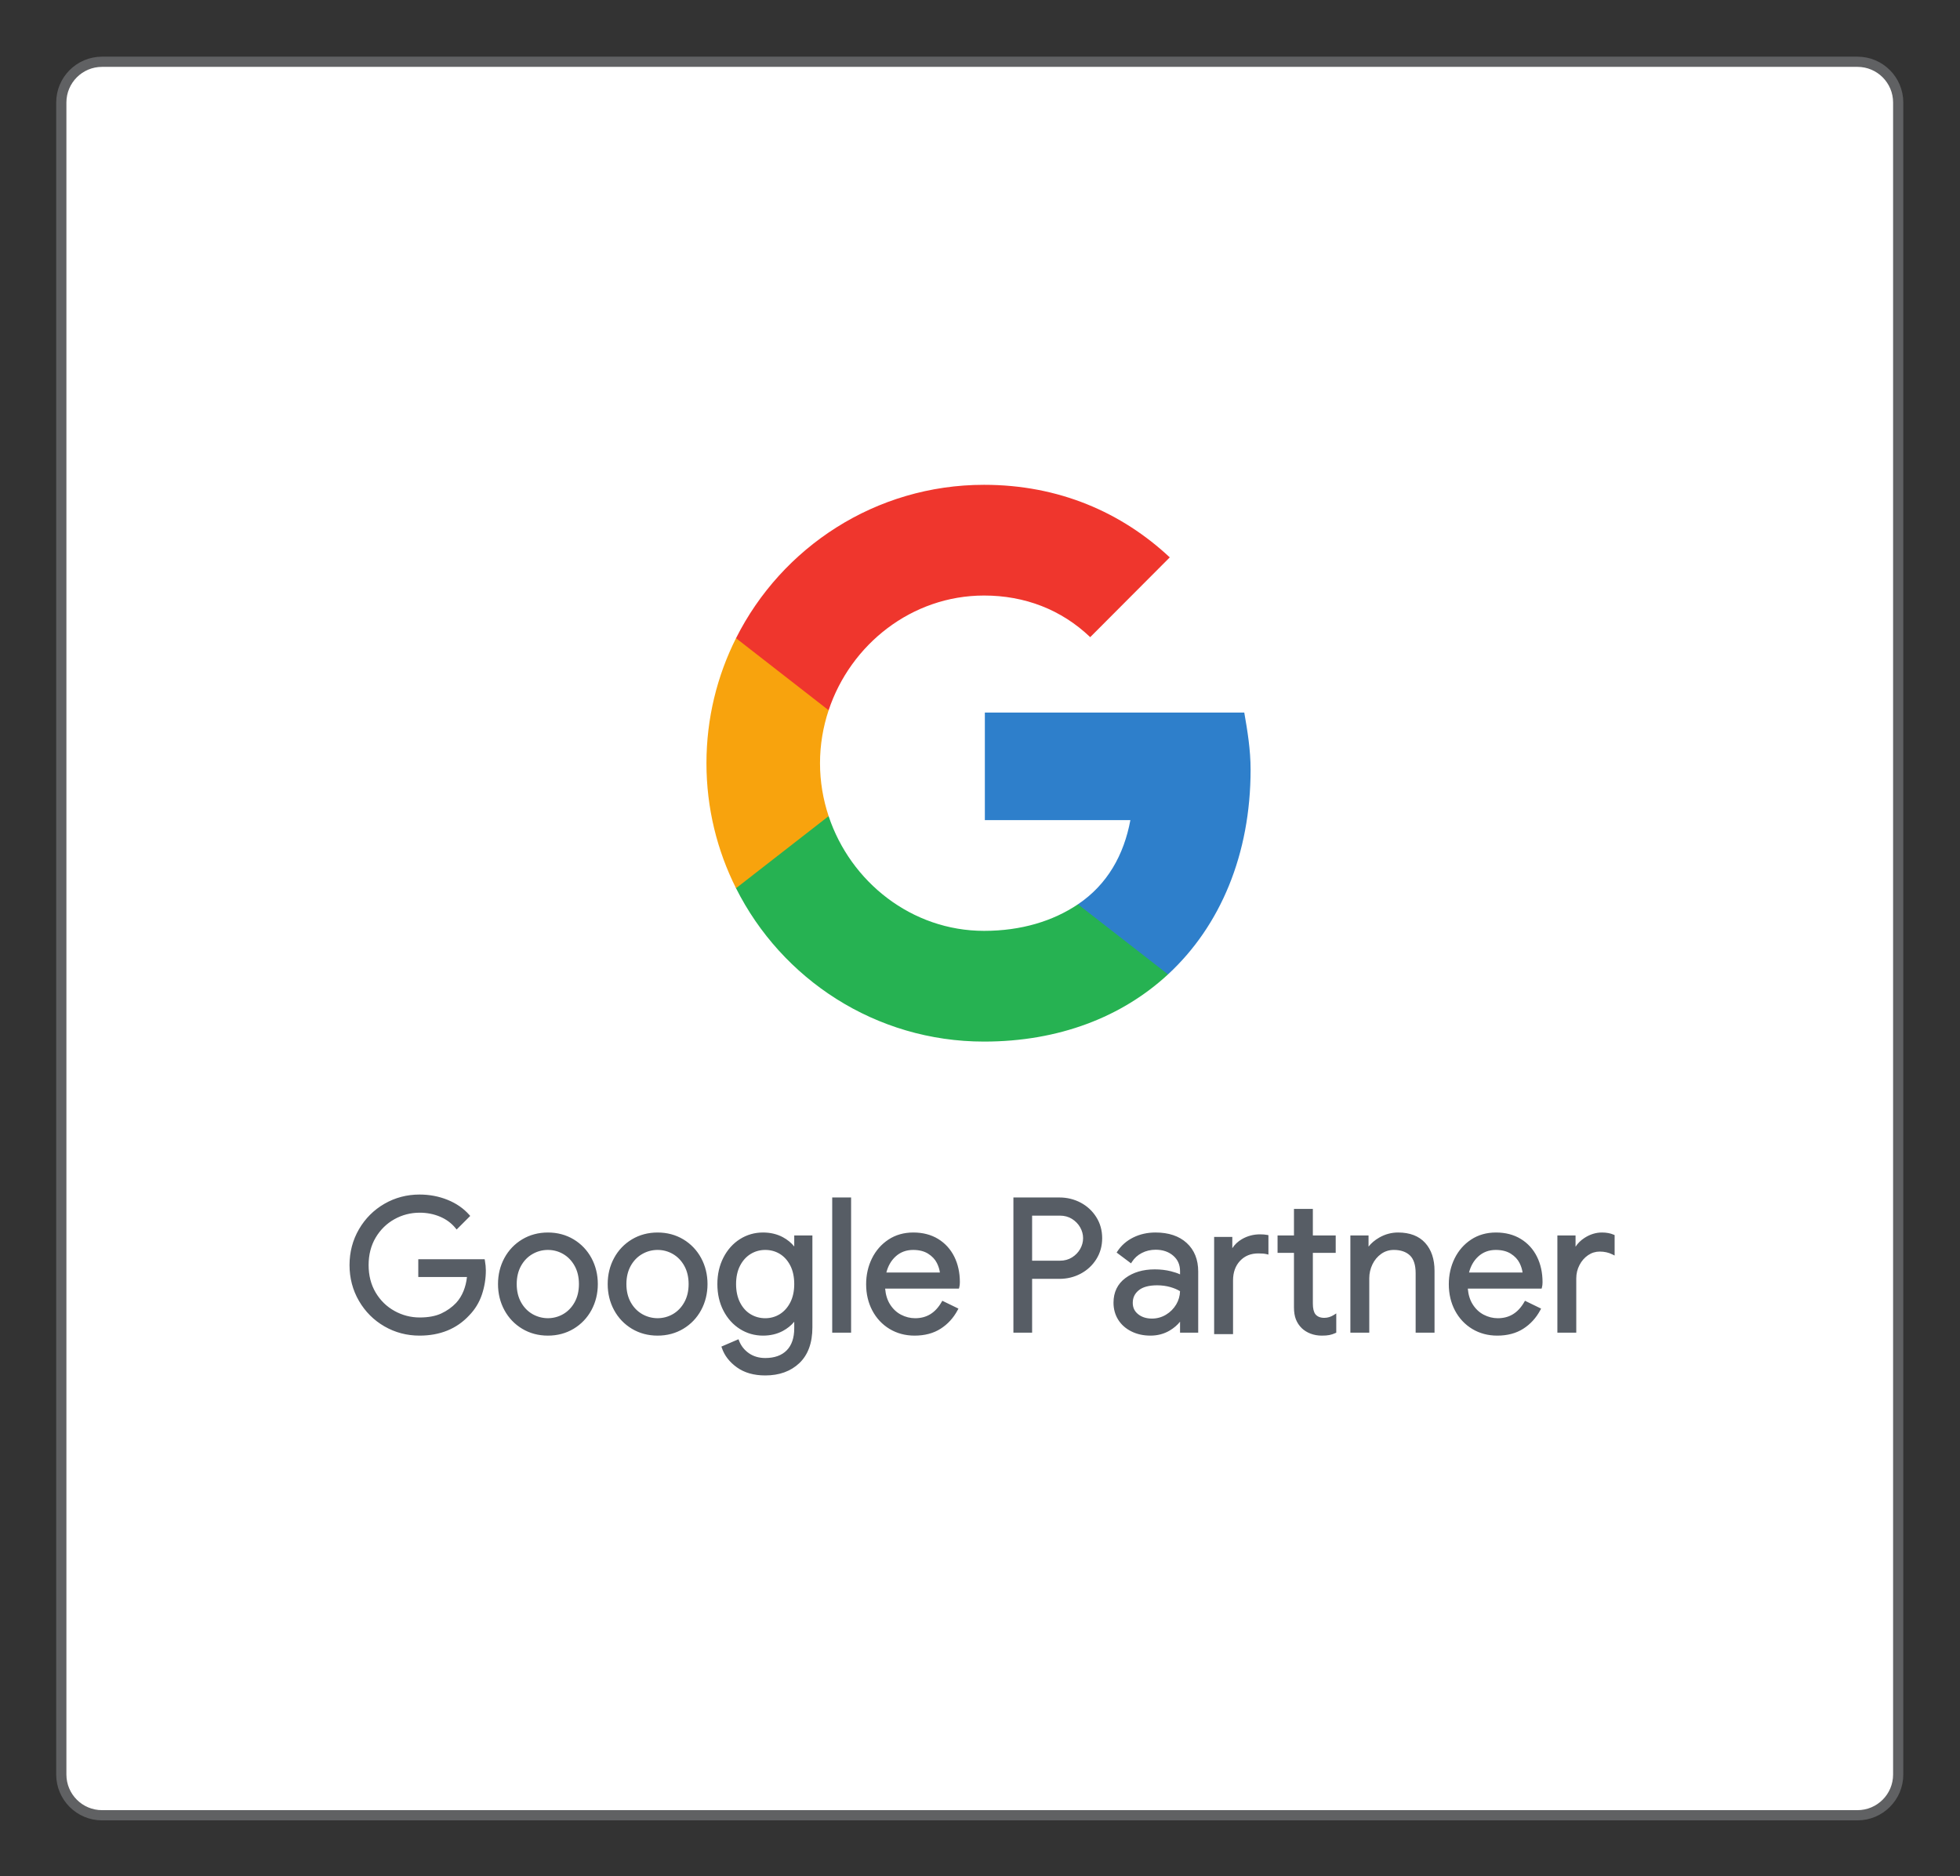
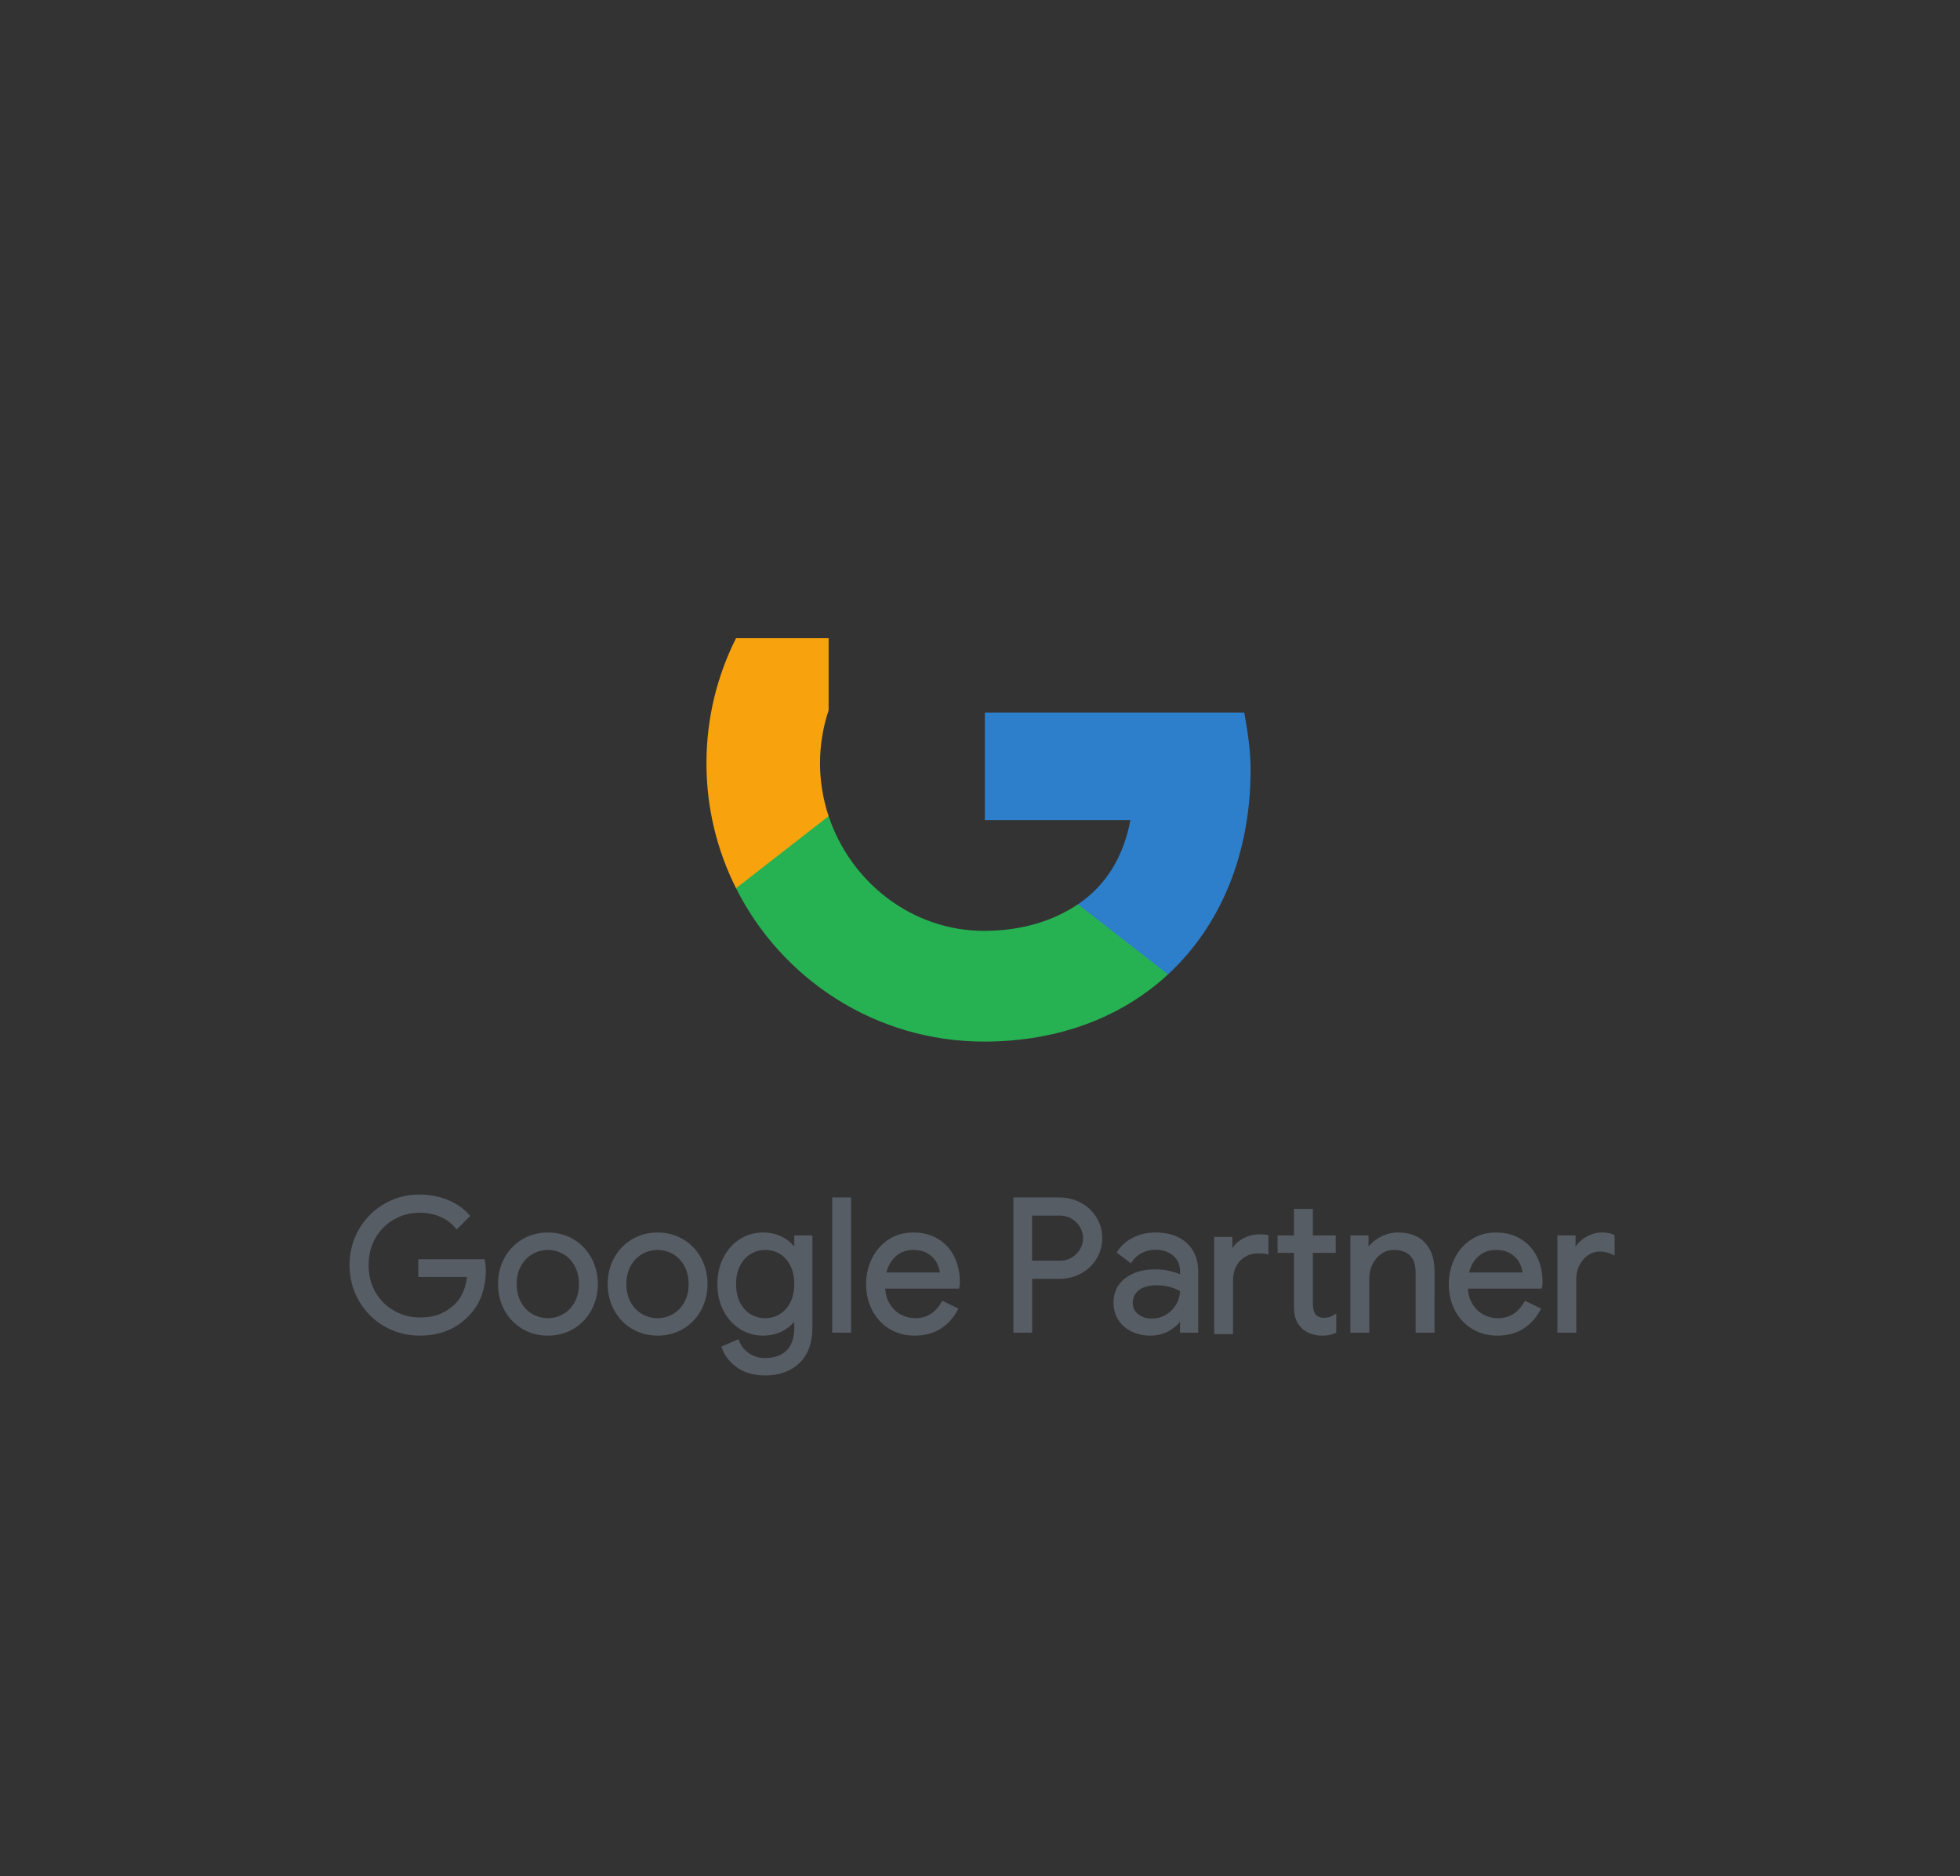
<svg xmlns="http://www.w3.org/2000/svg" xmlns:ns1="http://sodipodi.sourceforge.net/DTD/sodipodi-0.dtd" xmlns:ns2="http://www.inkscape.org/namespaces/inkscape" id="svg2" width="202.667" height="194" viewBox="0 0 202.667 194" ns1:docname="Partner-CMYK.eps">
  <rect x="0" y="0" width="202.667" height="194" fill="#333333" stroke="none" />
  <defs id="defs6">
    <clipPath id="clipPath20">
-       <path d="M 43.602,1411.4 V 43.211 H 1476.39 V 1411.4 Z" id="path18" />
-     </clipPath>
+       </clipPath>
  </defs>
  <g id="g8" ns2:groupmode="layer" ns2:label="ink_ext_XXXXXX" transform="matrix(1.333,0,0,-1.333,0,194)">
    <g id="g10" transform="scale(0.1)">
-       <path d="M 1440.83,47.172 H 79.164 c -17.457,0 -31.609,14.148 -31.609,31.609 V 1375.84 c 0,17.45 14.152,31.61 31.609,31.61 H 1440.83 c 17.46,0 31.61,-14.16 31.61,-31.61 V 78.781 c 0,-17.461 -14.15,-31.609 -31.61,-31.609 v 0" style="fill:#ffffff;fill-opacity:1;fill-rule:nonzero;stroke:none" id="path12" />
      <g id="g14">
        <g id="g16" clip-path="url(#clipPath20)">
-           <path d="M 1440.83,47.172 H 79.164 c -17.457,0 -31.609,14.148 -31.609,31.609 V 1375.84 c 0,17.45 14.152,31.61 31.609,31.61 H 1440.83 c 17.46,0 31.61,-14.16 31.61,-31.61 V 78.781 c 0,-17.461 -14.15,-31.609 -31.61,-31.609 z" style="fill:none;stroke:#606163;stroke-width:7.912;stroke-linecap:butt;stroke-linejoin:miter;stroke-miterlimit:10;stroke-dasharray:none;stroke-opacity:1" id="path22" />
-         </g>
+           </g>
      </g>
      <path d="m 1210.57,424.031 h 9.65 v 39.602 c 0,4.109 0.94,7.988 2.8,11.535 1.83,3.555 4.35,6.434 7.48,8.562 3.15,2.137 6.66,3.223 10.42,3.223 3.25,0 6.29,-0.547 9.05,-1.621 v 10.254 c -2.07,0.769 -4.53,1.16 -7.33,1.16 -4.21,0 -8.31,-1.277 -12.19,-3.797 -3.84,-2.5 -6.47,-5.664 -7.8,-9.386 l -0.3,-0.829 h -2.69 v 11.731 h -9.09 z m 12.15,-2.5 h -14.65 v 75.434 h 14.09 v -8.75 c 1.66,2.613 3.97,4.898 6.92,6.824 4.3,2.793 8.86,4.207 13.56,4.207 3.48,0 6.54,-0.562 9.08,-1.68 l 0.75,-0.32 v -15.859 l -1.81,0.898 c -2.88,1.438 -6.16,2.168 -9.74,2.168 -3.25,0 -6.29,-0.937 -9.02,-2.793 -2.78,-1.887 -5.03,-4.465 -6.67,-7.644 -1.67,-3.188 -2.51,-6.68 -2.51,-10.383 z m -13.4,74.184 h 11.59 v -11.731 h 0.56 c 1.44,4.004 4.2,7.344 8.3,10.008 4.1,2.668 8.38,4.004 12.87,4.004 3.34,0 6.2,-0.523 8.58,-1.57 v -13.02 c -3.06,1.528 -6.48,2.297 -10.3,2.297 -3.53,0 -6.77,-1.008 -9.72,-3.008 -2.96,-2.011 -5.32,-4.707 -7.08,-8.105 -1.77,-3.391 -2.65,-7.039 -2.65,-10.957 v -40.852 h -12.15 z m -69.78,-27.492 h 41.52 c -0.32,2.429 -1.1,4.89 -2.32,7.343 -1.42,2.84 -3.69,5.262 -6.77,7.215 -3.06,1.953 -7,2.949 -11.7,2.949 -5.36,0 -9.96,-1.738 -13.66,-5.164 -3.41,-3.164 -5.78,-7.312 -7.07,-12.343 z m 44.23,-2.5 h -47.33 l 0.31,1.504 c 1.28,6.23 4.03,11.336 8.16,15.175 4.18,3.868 9.35,5.828 15.36,5.828 5.19,0 9.57,-1.121 13.05,-3.335 3.46,-2.2 6.04,-4.961 7.66,-8.215 1.6,-3.196 2.51,-6.438 2.71,-9.629 z m -40.44,-39.153 c 5.31,-3.199 11.4,-4.82 18.09,-4.82 7.35,0 13.7,1.672 18.84,4.949 4.83,3.082 8.77,7.25 11.75,12.41 l -8.08,3.93 c -5.25,-8.488 -12.67,-12.789 -22.08,-12.789 -4.19,0 -8.26,1.012 -12.08,3 -3.86,2 -7.07,5.039 -9.57,9.039 -2.49,3.981 -3.9,8.891 -4.19,14.606 l -0.07,1.32 h 57.94 c 0.12,0.73 0.18,1.558 0.18,2.461 0,7 -1.37,13.301 -4.09,18.75 -2.68,5.371 -6.59,9.644 -11.62,12.715 -5.02,3.054 -11.06,4.605 -17.93,4.605 -6.77,0 -12.79,-1.707 -17.9,-5.086 -5.14,-3.379 -9.15,-7.976 -11.93,-13.652 -2.82,-5.723 -4.24,-12.078 -4.24,-18.906 0,-7.09 1.51,-13.551 4.5,-19.223 2.98,-5.617 7.18,-10.098 12.48,-13.309 z m 18.09,-7.32 c -7.15,0 -13.68,1.738 -19.38,5.172 v 0 c -5.7,3.449 -10.21,8.258 -13.4,14.289 -3.18,6.039 -4.79,12.891 -4.79,20.391 0,7.207 1.51,13.945 4.49,20 2.99,6.086 7.29,11.015 12.79,14.648 5.54,3.652 12.02,5.496 19.29,5.496 7.34,0 13.81,-1.668 19.24,-4.976 5.43,-3.301 9.65,-7.922 12.55,-13.735 2.89,-5.789 4.35,-12.469 4.35,-19.859 0,-1.528 -0.15,-2.883 -0.47,-4.035 l -0.25,-0.926 h -57.25 c 0.4,-4.727 1.65,-8.793 3.73,-12.106 2.25,-3.609 5.14,-6.339 8.6,-8.129 3.47,-1.808 7.15,-2.73 10.93,-2.73 8.94,0 15.65,4.109 20.5,12.531 l 0.59,1.008 12.51,-6.078 -0.61,-1.141 c -3.24,-6.082 -7.69,-10.949 -13.23,-14.48 -5.56,-3.551 -12.35,-5.34 -20.19,-5.34 z m 21.02,47.723 c -0.19,3.047 -1.05,6.093 -2.58,9.148 -1.52,3.051 -3.92,5.625 -7.21,7.719 -3.29,2.098 -7.42,3.14 -12.38,3.14 -5.72,0 -10.55,-1.835 -14.51,-5.496 -3.95,-3.671 -6.55,-8.507 -7.79,-14.511 z M 1142.69,425.5 c -5.53,3.34 -9.85,7.941 -12.94,13.801 -3.1,5.871 -4.65,12.461 -4.65,19.801 0,7.05 1.45,13.535 4.36,19.453 2.9,5.91 7.02,10.625 12.37,14.148 5.34,3.527 11.53,5.293 18.59,5.293 7.15,0 13.34,-1.601 18.58,-4.793 5.25,-3.191 9.28,-7.598 12.09,-13.223 2.81,-5.625 4.22,-12.058 4.22,-19.304 0,-1.43 -0.14,-2.668 -0.43,-3.711 h -57.62 c 0.28,-5.535 1.62,-10.203 4,-14.016 2.38,-3.82 5.41,-6.679 9.08,-8.578 3.66,-1.91 7.5,-2.871 11.51,-2.871 9.34,0 16.54,4.391 21.59,13.16 l 10.3,-5 c -3.15,-5.922 -7.42,-10.59 -12.8,-14.019 -5.39,-3.43 -11.9,-5.141 -19.52,-5.141 -6.96,0 -13.21,1.672 -18.73,5 z m -42.07,-1.469 h 9.65 v 45.512 c 0,8.406 -2.22,15.125 -6.62,19.969 -4.34,4.804 -10.8,7.234 -19.16,7.234 -4.7,0 -9.21,-1.219 -13.39,-3.621 -4.16,-2.402 -7.22,-5.344 -9.11,-8.75 l -0.35,-0.645 h -2.56 v 10.735 h -9.09 v -70.434 h 9.66 v 39.785 c 0,4.082 0.91,8.047 2.7,11.77 1.79,3.738 4.35,6.816 7.62,9.133 3.3,2.332 7.08,3.511 11.23,3.511 5.93,0 10.69,-1.648 14.16,-4.91 3.49,-3.293 5.26,-8.547 5.26,-15.632 z m 12.15,-2.5 h -14.65 v 46.157 c 0,6.367 -1.51,11.011 -4.48,13.816 -2.99,2.805 -7.17,4.226 -12.44,4.226 -3.62,0 -6.92,-1.023 -9.78,-3.054 -2.92,-2.063 -5.21,-4.817 -6.82,-8.164 -1.62,-3.391 -2.45,-6.992 -2.45,-10.696 v -42.285 h -14.66 v 75.434 h 14.09 v -8.672 c 2.06,2.664 4.83,5.008 8.27,7 4.57,2.629 9.5,3.953 14.64,3.953 9.1,0 16.17,-2.715 21.02,-8.055 4.82,-5.324 7.26,-12.605 7.26,-21.648 z m -64.03,74.184 h 11.59 V 484.98 h 0.57 c 2,3.622 5.19,6.7 9.58,9.231 4.38,2.516 9.05,3.785 14.01,3.785 8.77,0 15.47,-2.547 20.09,-7.644 4.63,-5.11 6.94,-12.039 6.94,-20.809 v -46.762 h -12.15 v 44.907 c 0,6.765 -1.63,11.667 -4.87,14.722 -3.24,3.051 -7.67,4.57 -13.3,4.57 -3.91,0 -7.41,-1.089 -10.51,-3.281 -3.09,-2.195 -5.5,-5.078 -7.21,-8.648 -1.72,-3.574 -2.58,-7.317 -2.58,-11.235 v -41.035 h -12.16 z M 944.316,422.891 h 9.661 v 39.218 c 0,6.868 2.058,12.547 6.128,16.875 4.083,4.336 9.473,6.536 16,6.536 2.098,0 3.856,-0.11 5.321,-0.317 v 9.887 c -1.16,0.152 -2.508,0.23 -4.031,0.23 -4.614,0 -8.918,-1.148 -12.825,-3.418 -3.879,-2.254 -6.562,-5.32 -8.183,-9.39 l -0.313,-0.785 h -2.668 v 11.593 h -9.09 z m 12.161,-2.5 h -14.661 v 75.429 h 14.09 v -8.769 c 1.828,2.859 4.309,5.215 7.414,7.019 4.285,2.493 9.024,3.75 14.075,3.75 2.148,0 4.011,-0.152 5.527,-0.449 l 1.004,-0.203 v -15.051 l -1.531,0.363 c -1.516,0.364 -3.625,0.54 -6.29,0.54 -5.89,0 -10.531,-1.887 -14.179,-5.754 -3.613,-3.848 -5.449,-8.946 -5.449,-15.157 z m 37.039,65.554 h 12.724 v -44.773 c 0,-3.344 0.45,-6.172 1.34,-8.434 0.89,-2.25 2.23,-4.25 3.99,-5.957 1.59,-1.531 3.6,-2.761 5.95,-3.66 2.38,-0.91 5,-1.371 7.77,-1.371 2.23,0 4.05,0.129 5.4,0.41 1.14,0.211 2.24,0.551 3.36,1.012 v 8.93 c -2.18,-1.043 -4.45,-1.563 -6.76,-1.563 -3.8,0 -6.76,1.231 -8.81,3.672 -1.75,2.219 -2.59,5.43 -2.59,9.859 v 41.875 h 17.73 v 8.52 h -17.73 v 20.586 h -9.65 v -20.586 h -12.724 z m 31.774,-66.695 c -3.08,0 -5.99,0.52 -8.67,1.531 -2.66,1.028 -4.95,2.43 -6.79,4.199 -2.02,1.95 -3.55,4.258 -4.58,6.848 -1,2.543 -1.51,5.692 -1.51,9.344 v 42.273 h -12.724 v 13.52 h 12.724 v 20.586 h 14.65 v -20.586 h 17.73 v -13.52 h -17.73 V 444.07 c 0,-3.8 0.68,-6.582 2.02,-8.289 1.55,-1.832 3.81,-2.742 6.88,-2.742 2.51,0 4.99,0.75 7.35,2.231 l 1.91,1.21 v -14.929 l -0.72,-0.332 c -1.56,-0.719 -3.09,-1.219 -4.66,-1.52 -1.52,-0.308 -3.46,-0.449 -5.88,-0.449 z m -8.22,2.699 c -2.53,0.973 -4.65,2.281 -6.37,3.93 -1.9,1.84 -3.33,3.98 -4.28,6.41 -0.96,2.43 -1.43,5.391 -1.43,8.883 v 43.523 h -12.724 v 11.02 h 12.724 v 20.586 h 12.15 v -20.586 h 17.73 v -11.02 h -17.73 V 444.07 c 0,-4.09 0.76,-7.121 2.29,-9.058 1.81,-2.153 4.43,-3.223 7.86,-3.223 2.77,0 5.43,0.813 8.01,2.43 v -11.867 c -1.43,-0.661 -2.88,-1.141 -4.36,-1.422 -1.48,-0.301 -3.36,-0.43 -5.65,-0.43 -2.96,0 -5.69,0.488 -8.22,1.449 z m -74.004,72.621 h 11.59 v -11.593 h 0.571 c 1.714,4.296 4.617,7.628 8.718,10.011 4.102,2.383 8.582,3.582 13.45,3.582 2.085,0 3.855,-0.144 5.281,-0.425 v -12.446 c -1.621,0.383 -3.809,0.571 -6.571,0.571 -6.203,0 -11.234,-2.051 -15.089,-6.145 -3.86,-4.102 -5.789,-9.441 -5.789,-16.016 v -40.468 h -12.161 z m -45.468,-36.289 c -6.36,0 -11.16,-1.301 -14.285,-3.871 -3.11,-2.539 -4.622,-5.719 -4.622,-9.75 0,-3.64 1.348,-6.512 4.114,-8.75 2.808,-2.281 6.441,-3.441 10.789,-3.441 3.855,0 7.492,1 10.808,2.972 3.325,1.981 6.02,4.68 8,8 1.856,3.129 2.852,6.59 2.957,10.27 -2.058,1.277 -4.586,2.352 -7.515,3.191 -3.227,0.918 -6.672,1.379 -10.246,1.379 z m -4.004,-28.312 c -4.942,0 -9.102,1.351 -12.371,4 -3.34,2.711 -5.032,6.301 -5.032,10.691 0,4.762 1.868,8.692 5.539,11.688 3.583,2.937 8.922,4.433 15.868,4.433 3.808,0 7.48,-0.5 10.925,-1.472 3.457,-0.996 6.418,-2.297 8.79,-3.879 l 0.558,-0.371 v -0.68 c 0,-4.391 -1.113,-8.5 -3.32,-12.207 -2.196,-3.692 -5.188,-6.684 -8.875,-8.883 v 0 c -3.703,-2.211 -7.778,-3.32 -12.082,-3.32 z m 2.148,38.176 c -8.554,0 -15.715,-2.11 -21.269,-6.258 -5.535,-4.121 -8.223,-9.707 -8.223,-17.086 0,-4.41 1.094,-8.403 3.242,-11.84 2.168,-3.481 5.274,-6.231 9.219,-8.191 v -0.008 c 3.992,-2 8.613,-3.012 13.738,-3.012 4.985,0 9.531,1.191 13.528,3.531 3.984,2.367 7.011,5.25 8.996,8.578 l 0.359,0.61 h 2.539 v -10.438 h 9.082 v 44.946 c 0,8.543 -2.723,15.378 -8.105,20.308 -5.403,4.953 -12.989,7.461 -22.532,7.461 -5.886,0 -11.296,-1.211 -16.101,-3.594 -4.402,-2.175 -7.981,-5.164 -10.645,-8.882 l 7.149,-5.364 c 2.031,2.805 4.679,5.047 7.871,6.692 3.586,1.843 7.578,2.781 11.863,2.781 6.106,0 11.242,-1.758 15.266,-5.234 4.082,-3.536 6.152,-8.25 6.152,-14.036 v -6.675 l -1.902,1.179 c -1.875,1.16 -4.668,2.215 -8.313,3.145 -3.664,0.918 -7.668,1.387 -11.914,1.387 z m -3.293,-48.895 c -5.515,0 -10.515,1.102 -14.851,3.281 v 0 c -4.375,2.168 -7.813,5.231 -10.235,9.098 -2.39,3.851 -3.613,8.281 -3.613,13.172 0,8.097 3.105,14.523 9.219,19.094 6.008,4.472 13.672,6.75 22.773,6.75 4.453,0 8.66,-0.489 12.531,-1.465 2.879,-0.735 5.223,-1.524 7.098,-2.41 v 2.339 c 0,5.102 -1.726,9.067 -5.293,12.141 -3.555,3.074 -8.137,4.629 -13.625,4.629 -3.875,0 -7.488,-0.84 -10.723,-2.512 -3.21,-1.64 -5.789,-3.972 -7.664,-6.922 l -0.722,-1.132 -11.172,8.378 0.644,0.977 c 2.969,4.551 7.102,8.164 12.286,10.73 5.156,2.551 10.949,3.848 17.214,3.848 10.188,0 18.34,-2.73 24.219,-8.125 5.918,-5.418 8.918,-12.867 8.918,-22.144 v -47.446 h -14.082 v 8.52 c -2.078,-2.629 -4.805,-4.949 -8.125,-6.922 -4.387,-2.57 -9.355,-3.879 -14.797,-3.879 z m 12.59,15.121 c 3.524,2.09 6.34,4.91 8.438,8.43 2.089,3.527 3.144,7.39 3.144,11.578 -2.285,1.527 -5.105,2.769 -8.437,3.726 -3.34,0.95 -6.868,1.426 -10.586,1.426 -6.668,0 -11.7,-1.379 -15.078,-4.148 -3.387,-2.762 -5.079,-6.344 -5.079,-10.723 0,-4.012 1.524,-7.25 4.571,-9.719 3.054,-2.48 6.914,-3.722 11.582,-3.722 4.101,0 7.91,1.051 11.445,3.152 z m -26.887,-10.73 c -4.199,2.089 -7.429,4.98 -9.722,8.648 -2.285,3.672 -3.43,7.852 -3.43,12.512 0,7.73 2.91,13.754 8.723,18.09 5.808,4.336 13.152,6.504 22.019,6.504 4.387,0 8.457,-0.477 12.227,-1.426 3.761,-0.957 6.648,-2.051 8.652,-3.289 v 4.429 c 0,5.442 -1.914,9.797 -5.723,13.086 -3.808,3.293 -8.625,4.934 -14.445,4.934 -4.098,0 -7.859,-0.879 -11.297,-2.649 -3.426,-1.753 -6.14,-4.214 -8.144,-7.363 l -9.153,6.867 c 2.864,4.383 6.789,7.813 11.797,10.293 5,2.481 10.559,3.719 16.66,3.719 9.914,0 17.707,-2.598 23.379,-7.793 5.664,-5.191 8.508,-12.273 8.508,-21.226 v -46.196 h -11.582 v 10.438 h -0.574 c -2.102,-3.52 -5.246,-6.528 -9.438,-9.008 -4.199,-2.473 -8.914,-3.711 -14.16,-3.711 -5.34,0 -10.105,1.039 -14.297,3.141 z m -77.539,53.73 h 21.496 c 3.567,0 6.731,0.852 9.414,2.531 2.715,1.692 4.856,3.899 6.368,6.551 1.504,2.656 2.265,5.488 2.265,8.399 0,2.914 -0.761,5.734 -2.265,8.39 -1.512,2.656 -3.653,4.863 -6.368,6.571 -2.695,1.671 -5.871,2.523 -9.414,2.523 h -21.496 z m 21.496,-2.5 h -23.996 v 39.965 h 23.996 c 4.024,0 7.637,-0.981 10.743,-2.902 3.078,-1.934 5.5,-4.434 7.207,-7.461 1.726,-3.035 2.597,-6.27 2.597,-9.621 0,-3.348 -0.871,-6.59 -2.597,-9.625 -1.707,-3.032 -4.141,-5.539 -7.207,-7.454 -3.086,-1.921 -6.7,-2.902 -10.743,-2.902 z m -33.504,-50.84 h 9.508 v 41.762 h 23.703 c 5.497,0 10.645,1.25 15.293,3.711 4.637,2.469 8.411,5.945 11.184,10.348 2.762,4.406 4.168,9.457 4.168,15 0,5.546 -1.406,10.597 -4.168,14.992 -2.773,4.402 -6.535,7.89 -11.184,10.359 -4.66,2.465 -9.804,3.715 -15.293,3.715 h -33.211 z m 12.008,-2.5 h -14.508 v 104.887 h 35.711 c 5.899,0 11.438,-1.352 16.465,-4.008 5.039,-2.676 9.114,-6.453 12.117,-11.238 3.032,-4.793 4.563,-10.293 4.563,-16.32 0,-6.024 -1.531,-11.524 -4.563,-16.329 -3.003,-4.773 -7.078,-8.55 -12.117,-11.226 -5.008,-2.656 -10.547,-4.004 -16.465,-4.004 h -21.203 z m 21.496,54.59 c 3.809,0 7.168,0.899 10.079,2.719 2.902,1.805 5.167,4.137 6.789,7 1.621,2.859 2.429,5.871 2.429,9.012 0,3.144 -0.808,6.144 -2.429,9.003 -1.622,2.864 -3.887,5.2 -6.789,7.012 -2.911,1.809 -6.27,2.719 -10.079,2.719 h -22.746 v -37.465 z m -34.754,49.047 h 34.461 c 5.723,0 11.016,-1.289 15.879,-3.859 4.856,-2.579 8.743,-6.172 11.653,-10.801 2.91,-4.617 4.363,-9.844 4.363,-15.656 0,-5.821 -1.453,-11.036 -4.363,-15.664 -2.91,-4.618 -6.797,-8.211 -11.653,-10.79 -4.863,-2.578 -10.156,-3.855 -15.879,-3.855 h -22.453 v -41.762 h -12.008 z m -99.796,-56.945 h 41.523 c -0.32,2.429 -1.098,4.89 -2.32,7.343 -1.414,2.832 -3.696,5.262 -6.766,7.215 -3.07,1.953 -7.008,2.949 -11.703,2.949 -5.367,0 -9.965,-1.738 -13.664,-5.164 -3.414,-3.164 -5.789,-7.312 -7.07,-12.343 z m 44.234,-2.5 h -47.34 l 0.309,1.504 c 1.285,6.23 4.027,11.328 8.168,15.175 4.179,3.868 9.343,5.828 15.363,5.828 5.18,0 9.566,-1.121 13.047,-3.335 3.457,-2.2 6.039,-4.961 7.66,-8.215 1.59,-3.196 2.504,-6.438 2.703,-9.629 z M 691.348,426.57 c 5.312,-3.199 11.394,-4.82 18.09,-4.82 7.359,0 13.699,1.672 18.843,4.949 4.832,3.082 8.782,7.25 11.742,12.41 l -8.082,3.93 c -5.238,-8.488 -12.66,-12.789 -22.074,-12.789 -4.183,0 -8.25,1.012 -12.09,3 -3.855,2 -7.074,5.039 -9.562,9.039 -2.488,3.973 -3.899,8.883 -4.195,14.606 l -0.071,1.32 h 57.942 c 0.121,0.73 0.183,1.551 0.183,2.461 0,7.012 -1.375,13.316 -4.086,18.75 -2.691,5.379 -6.597,9.656 -11.609,12.715 -5.031,3.054 -11.066,4.605 -17.941,4.605 -6.766,0 -12.793,-1.707 -17.903,-5.086 -5.121,-3.379 -9.137,-7.976 -11.937,-13.664 -2.805,-5.711 -4.235,-12.066 -4.235,-18.894 0,-7.102 1.516,-13.563 4.504,-19.223 2.973,-5.617 7.172,-10.098 12.481,-13.309 z m 18.09,-7.32 c -7.153,0 -13.676,1.738 -19.379,5.172 v 0 c -5.704,3.449 -10.215,8.258 -13.399,14.289 -3.183,6.027 -4.797,12.879 -4.797,20.391 0,7.207 1.512,13.933 4.489,20 3,6.093 7.308,11.015 12.808,14.648 5.524,3.652 12.012,5.496 19.278,5.496 7.343,0 13.812,-1.668 19.238,-4.976 5.426,-3.301 9.644,-7.922 12.551,-13.735 2.882,-5.769 4.347,-12.449 4.347,-19.859 0,-1.543 -0.16,-2.903 -0.472,-4.043 l -0.254,-0.918 h -57.243 c 0.411,-4.727 1.661,-8.805 3.727,-12.106 2.25,-3.609 5.148,-6.339 8.598,-8.129 3.476,-1.808 7.16,-2.73 10.937,-2.73 8.942,0 15.653,4.109 20.508,12.531 l 0.582,1.008 12.512,-6.078 -0.614,-1.141 c -3.226,-6.07 -7.679,-10.949 -13.23,-14.48 -5.555,-3.551 -12.344,-5.34 -20.187,-5.34 z m 21.023,47.723 c -0.195,3.047 -1.059,6.093 -2.578,9.148 -1.528,3.051 -3.934,5.625 -7.219,7.719 -3.293,2.098 -7.418,3.14 -12.371,3.14 -5.719,0 -10.559,-1.835 -14.516,-5.496 -3.953,-3.671 -6.554,-8.507 -7.793,-14.511 z M 690.703,425.5 c -5.527,3.34 -9.844,7.941 -12.937,13.801 -3.102,5.871 -4.653,12.461 -4.653,19.801 0,7.05 1.457,13.535 4.364,19.453 2.91,5.91 7.031,10.625 12.371,14.148 5.34,3.527 11.535,5.293 18.59,5.293 7.148,0 13.343,-1.601 18.589,-4.793 5.239,-3.191 9.266,-7.598 12.078,-13.223 2.813,-5.625 4.219,-12.058 4.219,-19.304 0,-1.43 -0.14,-2.668 -0.429,-3.711 H 685.27 c 0.289,-5.535 1.621,-10.203 4.003,-14.016 2.383,-3.82 5.411,-6.679 9.082,-8.578 3.668,-1.91 7.508,-2.871 11.512,-2.871 9.344,0 16.539,4.391 21.594,13.16 l 10.293,-5 c -3.145,-5.922 -7.414,-10.59 -12.801,-14.019 -5.383,-3.43 -11.89,-5.141 -19.515,-5.141 -6.961,0 -13.208,1.672 -18.735,5 z m -42.652,-1.469 h 9.652 v 99.887 h -9.652 z m 12.152,-2.5 h -14.652 v 104.887 h 14.652 z m -13.402,103.637 h 12.152 V 422.781 H 646.801 Z M 593.613,485.73 c -4.133,0 -7.949,-1.062 -11.355,-3.152 -3.414,-2.101 -6.168,-5.156 -8.195,-9.094 -2.047,-3.972 -3.083,-8.757 -3.083,-14.238 0,-5.476 1.036,-10.297 3.083,-14.324 2.027,-3.973 4.781,-7.031 8.183,-9.07 3.414,-2.051 7.234,-3.102 11.367,-3.102 4.125,0 7.918,1.07 11.282,3.16 3.363,2.09 6.097,5.149 8.125,9.102 2.043,3.957 3.078,8.75 3.078,14.234 0,5.578 -1.035,10.41 -3.078,14.387 -2.028,3.945 -4.758,6.972 -8.118,9.023 -3.355,2.039 -7.152,3.074 -11.289,3.074 z m 0,-55.48 c -4.59,0 -8.847,1.172 -12.656,3.449 -3.812,2.301 -6.879,5.68 -9.121,10.09 -2.227,4.371 -3.356,9.582 -3.356,15.457 0,5.883 1.129,11.059 3.356,15.395 2.242,4.343 5.309,7.73 9.109,10.066 3.805,2.344 8.071,3.523 12.668,3.523 4.606,0 8.836,-1.16 12.586,-3.445 3.762,-2.285 6.797,-5.652 9.043,-10 2.231,-4.336 3.356,-9.558 3.356,-15.539 0,-5.887 -1.125,-11.066 -3.356,-15.387 -2.234,-4.347 -5.269,-7.738 -9.031,-10.078 -3.754,-2.332 -7.996,-3.531 -12.598,-3.531 z M 562.73,409.371 c 1.918,-4.891 5.407,-9.16 10.375,-12.742 5.336,-3.828 12.239,-5.77 20.508,-5.77 10.196,0 18.52,2.993 24.739,8.879 6.191,5.883 9.328,14.602 9.328,25.903 v 68.824 h -9.082 v -10.442 h -2.512 l -0.367,0.586 c -2.262,3.614 -5.492,6.563 -9.614,8.782 -4.14,2.222 -8.921,3.355 -14.21,3.355 -6.028,0 -11.598,-1.59 -16.559,-4.726 -4.977,-3.133 -8.988,-7.618 -11.93,-13.329 -2.941,-5.714 -4.437,-12.253 -4.437,-19.445 0,-7.285 1.496,-13.855 4.433,-19.516 2.93,-5.66 6.946,-10.109 11.934,-13.269 4.969,-3.121 10.539,-4.711 16.559,-4.711 5.3,0 10.082,1.121 14.21,3.352 4.125,2.218 7.364,5.128 9.622,8.648 l 0.367,0.578 h 2.504 v -9.398 c 0,-8.09 -2.211,-14.45 -6.582,-18.891 -4.375,-4.43 -10.567,-6.668 -18.403,-6.668 -5.375,0 -10.113,1.391 -14.082,4.16 -3.593,2.5 -6.293,5.731 -8.039,9.598 z m 30.883,-21.012 c -8.808,0 -16.195,2.102 -21.965,6.243 -5.769,4.136 -9.699,9.207 -11.675,15.058 l -0.371,1.09 13.257,5.691 0.469,-1.222 c 1.527,-3.93 4.09,-7.168 7.629,-9.641 3.547,-2.457 7.805,-3.707 12.656,-3.707 7.145,0 12.735,2 16.625,5.93 3.887,3.949 5.86,9.711 5.86,17.129 v 5.09 c -2.309,-2.821 -5.262,-5.211 -8.809,-7.129 -4.496,-2.411 -9.676,-3.641 -15.394,-3.641 -6.5,0 -12.52,1.719 -17.891,5.109 -5.371,3.379 -9.684,8.172 -12.816,14.211 -3.129,6.032 -4.719,12.989 -4.719,20.676 0,7.59 1.59,14.516 4.715,20.598 3.148,6.113 7.461,10.918 12.82,14.289 5.367,3.394 11.387,5.113 17.891,5.113 5.707,0 10.886,-1.226 15.39,-3.648 3.551,-1.914 6.504,-4.328 8.813,-7.207 v 8.574 h 14.082 v -71.324 c 0,-12.02 -3.403,-21.34 -10.114,-27.719 -6.699,-6.352 -15.593,-9.563 -26.453,-9.563 z m 11.938,46.481 c 3.574,2.23 6.437,5.422 8.582,9.59 2.14,4.16 3.215,9.109 3.215,14.816 0,5.813 -1.075,10.793 -3.215,14.965 -2.145,4.156 -5.008,7.332 -8.582,9.512 -3.574,2.175 -7.555,3.257 -11.938,3.257 -4.383,0 -8.386,-1.113 -12.011,-3.335 -3.622,-2.227 -6.508,-5.422 -8.653,-9.582 -2.144,-4.168 -3.219,-9.102 -3.219,-14.817 0,-5.707 1.075,-10.676 3.219,-14.887 2.145,-4.211 5.031,-7.41 8.653,-9.578 3.625,-2.179 7.628,-3.281 12.011,-3.281 4.383,0 8.364,1.121 11.938,3.34 z m -33.172,-39.219 c -5.578,4 -9.32,8.809 -11.227,14.438 l 11.012,4.722 c 1.621,-4.191 4.313,-7.601 8.078,-10.23 3.766,-2.621 8.227,-3.93 13.371,-3.93 7.532,0 13.367,2.098 17.516,6.301 4.144,4.207 6.219,10.207 6.219,18.008 v 8.148 h -0.571 c -2.382,-3.707 -5.742,-6.738 -10.082,-9.09 -4.336,-2.328 -9.273,-3.488 -14.8,-3.488 -6.29,0 -12.036,1.641 -17.227,4.91 -5.199,3.281 -9.32,7.852 -12.371,13.738 -3.055,5.883 -4.578,12.582 -4.578,20.098 0,7.426 1.523,14.094 4.578,20.024 3.051,5.925 7.172,10.535 12.371,13.804 5.191,3.281 10.937,4.922 17.227,4.922 5.527,0 10.464,-1.172 14.8,-3.504 4.34,-2.336 7.7,-5.41 10.082,-9.219 h 0.571 v 10.442 h 11.582 v -70.074 c 0,-11.719 -3.242,-20.661 -9.719,-26.809 -6.484,-6.141 -15.016,-9.223 -25.598,-9.223 -8.578,0 -15.66,2 -21.234,6.012 z m -62.274,90.109 c -4.25,0 -8.273,-1.074 -11.957,-3.191 -3.691,-2.109 -6.679,-5.195 -8.894,-9.172 -2.223,-3.992 -3.352,-8.738 -3.352,-14.121 0,-5.387 1.129,-10.137 3.352,-14.117 2.207,-3.969 5.199,-7.059 8.891,-9.18 7.402,-4.238 16.539,-4.238 23.843,0 v 0 c 3.649,2.121 6.621,5.199 8.832,9.18 2.223,3.98 3.344,8.73 3.344,14.117 0,5.383 -1.121,10.129 -3.344,14.121 -2.222,3.977 -5.191,7.071 -8.828,9.172 -3.637,2.117 -7.637,3.191 -11.887,3.191 z m 0,-55.48 c -4.675,0 -9.121,1.191 -13.203,3.531 -4.093,2.348 -7.406,5.758 -9.836,10.141 -2.433,4.348 -3.664,9.508 -3.664,15.324 0,5.813 1.231,10.969 3.664,15.332 2.442,4.387 5.75,7.793 9.836,10.129 8.141,4.688 18.301,4.668 26.344,0 4.027,-2.336 7.317,-5.742 9.762,-10.129 2.426,-4.363 3.656,-9.519 3.656,-15.332 0,-5.816 -1.23,-10.976 -3.656,-15.324 -2.438,-4.383 -5.723,-7.793 -9.762,-10.141 h -0.004 c -4.039,-2.332 -8.457,-3.531 -13.137,-3.531 z m 0,66.496 c -6.878,0 -13.156,-1.668 -18.66,-4.969 -5.504,-3.3 -9.847,-7.859 -12.914,-13.535 -3.078,-5.703 -4.64,-12.097 -4.64,-18.996 0,-6.906 1.562,-13.297 4.64,-18.996 3.067,-5.68 7.41,-10.238 12.914,-13.531 v 0 c 5.489,-3.297 11.77,-4.969 18.66,-4.969 6.903,0 13.176,1.672 18.661,4.969 5.496,3.293 9.843,7.84 12.918,13.531 3.078,5.711 4.64,12.09 4.64,18.996 0,6.899 -1.562,13.281 -4.64,18.996 -3.075,5.684 -7.422,10.235 -12.918,13.535 -5.5,3.301 -11.778,4.969 -18.661,4.969 z m 0,-77.496 c -7.351,0 -14.066,1.789 -19.949,5.32 -5.886,3.539 -10.543,8.41 -13.824,14.489 -3.281,6.07 -4.941,12.863 -4.941,20.187 0,7.317 1.66,14.113 4.941,20.188 3.281,6.074 7.938,10.949 13.824,14.492 5.899,3.535 12.614,5.32 19.949,5.32 7.34,0 14.055,-1.785 19.95,-5.32 5.883,-3.535 10.535,-8.418 13.828,-14.492 3.281,-6.082 4.941,-12.879 4.941,-20.188 0,-7.316 -1.66,-14.105 -4.941,-20.187 -3.293,-6.079 -7.945,-10.957 -13.828,-14.489 -5.879,-3.531 -12.59,-5.32 -19.95,-5.32 z m 12.512,15.609 c 3.863,2.25 6.957,5.461 9.297,9.661 2.332,4.191 3.5,9.101 3.5,14.726 0,5.625 -1.168,10.527 -3.5,14.731 -2.34,4.187 -5.434,7.41 -9.297,9.644 -3.855,2.246 -8.031,3.359 -12.512,3.359 -4.48,0 -8.675,-1.113 -12.582,-3.359 -3.91,-2.234 -7.031,-5.457 -9.363,-9.644 -2.34,-4.204 -3.508,-9.106 -3.508,-14.731 0,-5.625 1.168,-10.535 3.508,-14.726 2.332,-4.2 5.453,-7.411 9.363,-9.661 3.907,-2.23 8.102,-3.359 12.582,-3.359 4.481,0 8.657,1.129 12.512,3.359 z m -31.816,-9.218 c -5.719,3.429 -10.176,8.097 -13.367,14.019 -3.196,5.91 -4.793,12.442 -4.793,19.586 0,7.149 1.597,13.676 4.793,19.594 3.191,5.906 7.648,10.574 13.367,14.012 5.722,3.425 12.16,5.144 19.304,5.144 7.153,0 13.586,-1.719 19.305,-5.144 5.723,-3.438 10.176,-8.106 13.371,-14.012 3.192,-5.918 4.793,-12.445 4.793,-19.594 0,-7.144 -1.601,-13.676 -4.793,-19.586 -3.195,-5.922 -7.648,-10.59 -13.371,-14.019 -5.719,-3.43 -12.152,-5.141 -19.305,-5.141 -7.144,0 -13.582,1.711 -19.304,5.141 z m -65.778,60.089 c -4.25,0 -8.277,-1.074 -11.957,-3.191 -3.691,-2.109 -6.679,-5.195 -8.894,-9.172 -2.223,-3.992 -3.352,-8.738 -3.352,-14.121 0,-5.387 1.129,-10.137 3.352,-14.117 2.207,-3.969 5.199,-7.059 8.891,-9.18 7.402,-4.238 16.539,-4.238 23.839,0 v 0 c 3.649,2.121 6.621,5.199 8.836,9.18 2.223,3.98 3.344,8.73 3.344,14.117 0,5.383 -1.121,10.129 -3.344,14.121 -2.222,3.977 -5.191,7.071 -8.828,9.172 -3.637,2.117 -7.637,3.191 -11.887,3.191 z m 0,-55.48 c -4.675,0 -9.121,1.191 -13.203,3.531 -4.093,2.348 -7.406,5.758 -9.84,10.141 -2.429,4.348 -3.66,9.508 -3.66,15.324 0,5.813 1.231,10.969 3.66,15.332 2.446,4.387 5.754,7.793 9.84,10.129 8.141,4.688 18.301,4.668 26.344,0 4.027,-2.336 7.316,-5.742 9.762,-10.129 2.426,-4.363 3.656,-9.519 3.656,-15.332 0,-5.816 -1.23,-10.976 -3.656,-15.324 -2.438,-4.383 -5.723,-7.793 -9.762,-10.141 h -0.004 c -4.039,-2.332 -8.457,-3.531 -13.137,-3.531 z m 0,66.496 c -6.878,0 -13.16,-1.668 -18.66,-4.969 -5.504,-3.3 -9.847,-7.859 -12.918,-13.535 -3.074,-5.703 -4.636,-12.097 -4.636,-18.996 0,-6.906 1.562,-13.297 4.636,-18.996 3.071,-5.68 7.414,-10.238 12.918,-13.531 v 0 c 5.489,-3.297 11.766,-4.969 18.66,-4.969 6.903,0 13.176,1.672 18.661,4.969 5.496,3.293 9.839,7.84 12.918,13.531 3.078,5.711 4.636,12.09 4.636,18.996 0,6.899 -1.558,13.281 -4.636,18.996 -3.079,5.684 -7.422,10.235 -12.918,13.535 -5.5,3.301 -11.782,4.969 -18.661,4.969 z m 0,-77.496 c -7.351,0 -14.066,1.789 -19.949,5.32 -5.89,3.539 -10.543,8.41 -13.824,14.489 -3.281,6.07 -4.941,12.863 -4.941,20.187 0,7.317 1.66,14.113 4.941,20.188 3.281,6.074 7.934,10.949 13.824,14.492 5.899,3.535 12.614,5.32 19.949,5.32 7.34,0 14.055,-1.785 19.95,-5.32 5.882,-3.535 10.535,-8.418 13.828,-14.492 3.277,-6.082 4.937,-12.879 4.937,-20.188 0,-7.316 -1.66,-14.105 -4.937,-20.187 -3.293,-6.079 -7.946,-10.957 -13.828,-14.489 -5.879,-3.531 -12.59,-5.32 -19.95,-5.32 z m 12.512,15.609 c 3.863,2.25 6.957,5.461 9.297,9.661 2.332,4.191 3.5,9.101 3.5,14.726 0,5.625 -1.168,10.527 -3.5,14.731 -2.34,4.187 -5.434,7.41 -9.297,9.644 -3.859,2.246 -8.031,3.359 -12.512,3.359 -4.48,0 -8.675,-1.113 -12.582,-3.359 -3.91,-2.234 -7.031,-5.457 -9.367,-9.644 -2.336,-4.204 -3.504,-9.106 -3.504,-14.731 0,-5.625 1.168,-10.535 3.504,-14.726 2.336,-4.2 5.457,-7.411 9.367,-9.661 3.907,-2.23 8.102,-3.359 12.582,-3.359 4.481,0 8.653,1.129 12.512,3.359 z m -31.816,-9.218 c -5.719,3.429 -10.176,8.097 -13.371,14.019 -3.192,5.91 -4.789,12.442 -4.789,19.586 0,7.149 1.597,13.676 4.789,19.594 3.195,5.906 7.652,10.574 13.371,14.012 5.722,3.425 12.156,5.144 19.304,5.144 7.149,0 13.586,-1.719 19.301,-5.144 5.727,-3.438 10.18,-8.106 13.375,-14.012 3.192,-5.918 4.789,-12.445 4.789,-19.594 0,-7.144 -1.597,-13.676 -4.789,-19.586 -3.195,-5.922 -7.648,-10.59 -13.375,-14.019 -5.715,-3.43 -12.152,-5.141 -19.301,-5.141 -7.148,0 -13.582,1.711 -19.304,5.141 z m -80.285,100.558 c -9.364,0 -18.098,-2.293 -25.969,-6.836 -7.887,-4.55 -14.231,-10.886 -18.856,-18.843 -4.629,-7.981 -6.976,-16.907 -6.976,-26.543 0,-9.653 2.347,-18.579 6.976,-26.547 4.633,-7.969 10.977,-14.309 18.856,-18.848 v 0 c 7.871,-4.543 16.605,-6.832 25.969,-6.832 15.195,0 27.546,5.012 36.691,14.891 4.258,4.359 7.383,9.461 9.313,15.218 1.953,5.797 2.937,11.84 2.937,17.965 0,1.903 -0.176,3.985 -0.523,6.192 h -46.883 v -8.797 h 38.004 l -0.114,-1.36 c -0.394,-4.687 -1.386,-9.011 -2.949,-12.871 -1.574,-3.879 -3.672,-7.258 -6.246,-10.039 -3.437,-3.629 -7.582,-6.578 -12.328,-8.789 -4.777,-2.211 -10.754,-3.332 -17.762,-3.332 -7.332,0 -14.32,1.813 -20.765,5.371 -6.457,3.571 -11.696,8.672 -15.555,15.192 -3.867,6.5 -5.824,14.097 -5.824,22.586 0,8.472 1.957,16.074 5.824,22.586 3.851,6.496 9.062,11.601 15.476,15.183 6.403,3.567 13.415,5.371 20.844,5.371 5.949,0 11.594,-1.109 16.789,-3.308 4.766,-2.032 8.809,-4.891 12.032,-8.536 l 6.918,6.922 c -4.032,4.289 -9.11,7.676 -15.118,10.09 -6.429,2.598 -13.414,3.914 -20.761,3.914 z m 0,-106.949 c -9.809,0 -18.965,2.41 -27.219,7.172 v 0 c -8.258,4.75 -14.91,11.398 -19.762,19.758 -4.859,8.351 -7.32,17.699 -7.32,27.797 0,10.086 2.461,19.429 7.32,27.793 4.844,8.335 11.492,14.988 19.762,19.761 8.254,4.758 17.41,7.168 27.219,7.168 7.671,0 14.972,-1.375 21.699,-4.09 6.769,-2.722 12.433,-6.632 16.847,-11.621 l 0.778,-0.879 -10.539,-10.546 -0.875,1.074 c -3.094,3.828 -7.117,6.816 -11.957,8.867 -4.883,2.07 -10.199,3.113 -15.813,3.113 -7,0 -13.601,-1.695 -19.621,-5.054 -6.031,-3.364 -10.926,-8.168 -14.551,-14.27 -3.632,-6.133 -5.472,-13.301 -5.472,-21.316 0,-8.032 1.84,-15.2 5.472,-21.317 3.637,-6.121 8.555,-10.922 14.618,-14.269 6.07,-3.36 12.652,-5.063 19.554,-5.063 6.645,0 12.262,1.043 16.711,3.102 4.453,2.07 8.344,4.84 11.555,8.23 2.355,2.551 4.297,5.66 5.754,9.27 1.312,3.25 2.203,6.871 2.64,10.789 h -37.765 v 13.797 h 51.484 l 0.184,-1.028 c 0.488,-2.742 0.738,-5.32 0.738,-7.664 0,-6.394 -1.031,-12.707 -3.066,-18.773 -2.055,-6.102 -5.375,-11.531 -9.871,-16.129 -9.622,-10.391 -22.583,-15.672 -38.504,-15.672 z m -26.594,8.25 c -8.11,4.672 -14.543,11.102 -19.309,19.309 -4.765,8.191 -7.148,17.254 -7.148,27.168 0,9.91 2.383,18.961 7.148,27.168 4.766,8.203 11.199,14.625 19.309,19.304 8.098,4.668 16.961,7 26.594,7 7.531,0 14.605,-1.328 21.23,-4.004 6.629,-2.664 12.086,-6.433 16.379,-11.289 l -8.727,-8.726 c -3.242,4.004 -7.386,7.078 -12.441,9.226 -5.055,2.141 -10.488,3.211 -16.301,3.211 -7.246,0 -13.992,-1.734 -20.23,-5.215 -6.246,-3.484 -11.25,-8.386 -15.016,-14.722 -3.765,-6.352 -5.648,-13.664 -5.648,-21.953 0,-8.293 1.883,-15.618 5.648,-21.957 3.766,-6.34 8.793,-11.25 15.086,-14.731 6.289,-3.469 13.016,-5.211 20.16,-5.211 6.867,0 12.61,1.07 17.235,3.211 4.617,2.152 8.597,4.981 11.937,8.512 2.477,2.668 4.477,5.89 6.008,9.66 1.519,3.758 2.473,7.926 2.859,12.508 h -37.894 v 11.297 h 49.187 c 0.481,-2.676 0.719,-5.149 0.719,-7.442 0,-6.289 -1,-12.414 -3.004,-18.363 -2,-5.961 -5.199,-11.191 -9.578,-15.672 -9.438,-10.187 -21.98,-15.289 -37.609,-15.289 -9.633,0 -18.496,2.328 -26.594,7" style="fill:#575d65;fill-opacity:1;fill-rule:nonzero;stroke:none" id="path24" />
      <path d="m 970.094,858.402 c 0,15.336 -2.438,30.039 -4.906,44.176 H 763.953 V 819.137 H 876.84 c -5.027,-26.973 -17.809,-49.879 -40.664,-65.285 V 699.48 h 69.859 c 40.66,37.606 64.059,93.192 64.059,158.922 v 0" style="fill:#2e7fcb;fill-opacity:1;fill-rule:nonzero;stroke:none" id="path26" />
      <path d="m 763.324,647.355 c 58.114,0 107.047,19.145 142.711,52.125 l -69.859,54.372 c -19.238,-12.969 -43.922,-20.606 -72.852,-20.606 -56.039,0 -103.582,37.906 -120.554,89 H 570.938 V 766.34 C 606.363,695.781 679.184,647.355 763.324,647.355 v 0" style="fill:#26b252;fill-opacity:1;fill-rule:nonzero;stroke:none" id="path28" />
      <path d="m 642.77,822.246 c -4.317,12.977 -6.684,26.789 -6.684,41.063 0,14.277 2.371,28.093 6.684,41.07 v 55.906 h -71.832 c -14.645,-29.168 -22.942,-62.09 -22.942,-96.976 0,-34.883 8.297,-67.805 22.942,-96.969 l 71.832,55.906 v 0" style="fill:#f8a30d;fill-opacity:1;fill-rule:nonzero;stroke:none" id="path30" />
-       <path d="m 763.324,993.379 c 31.641,0 59.992,-10.93 82.36,-32.289 l 61.714,61.89 c -37.316,34.89 -85.988,56.29 -144.074,56.29 -84.14,0 -156.961,-48.43 -192.386,-118.985 l 71.832,-55.906 c 16.972,51.09 64.515,89 120.554,89 v 0" style="fill:#ef362d;fill-opacity:1;fill-rule:nonzero;stroke:none" id="path32" />
    </g>
  </g>
</svg>